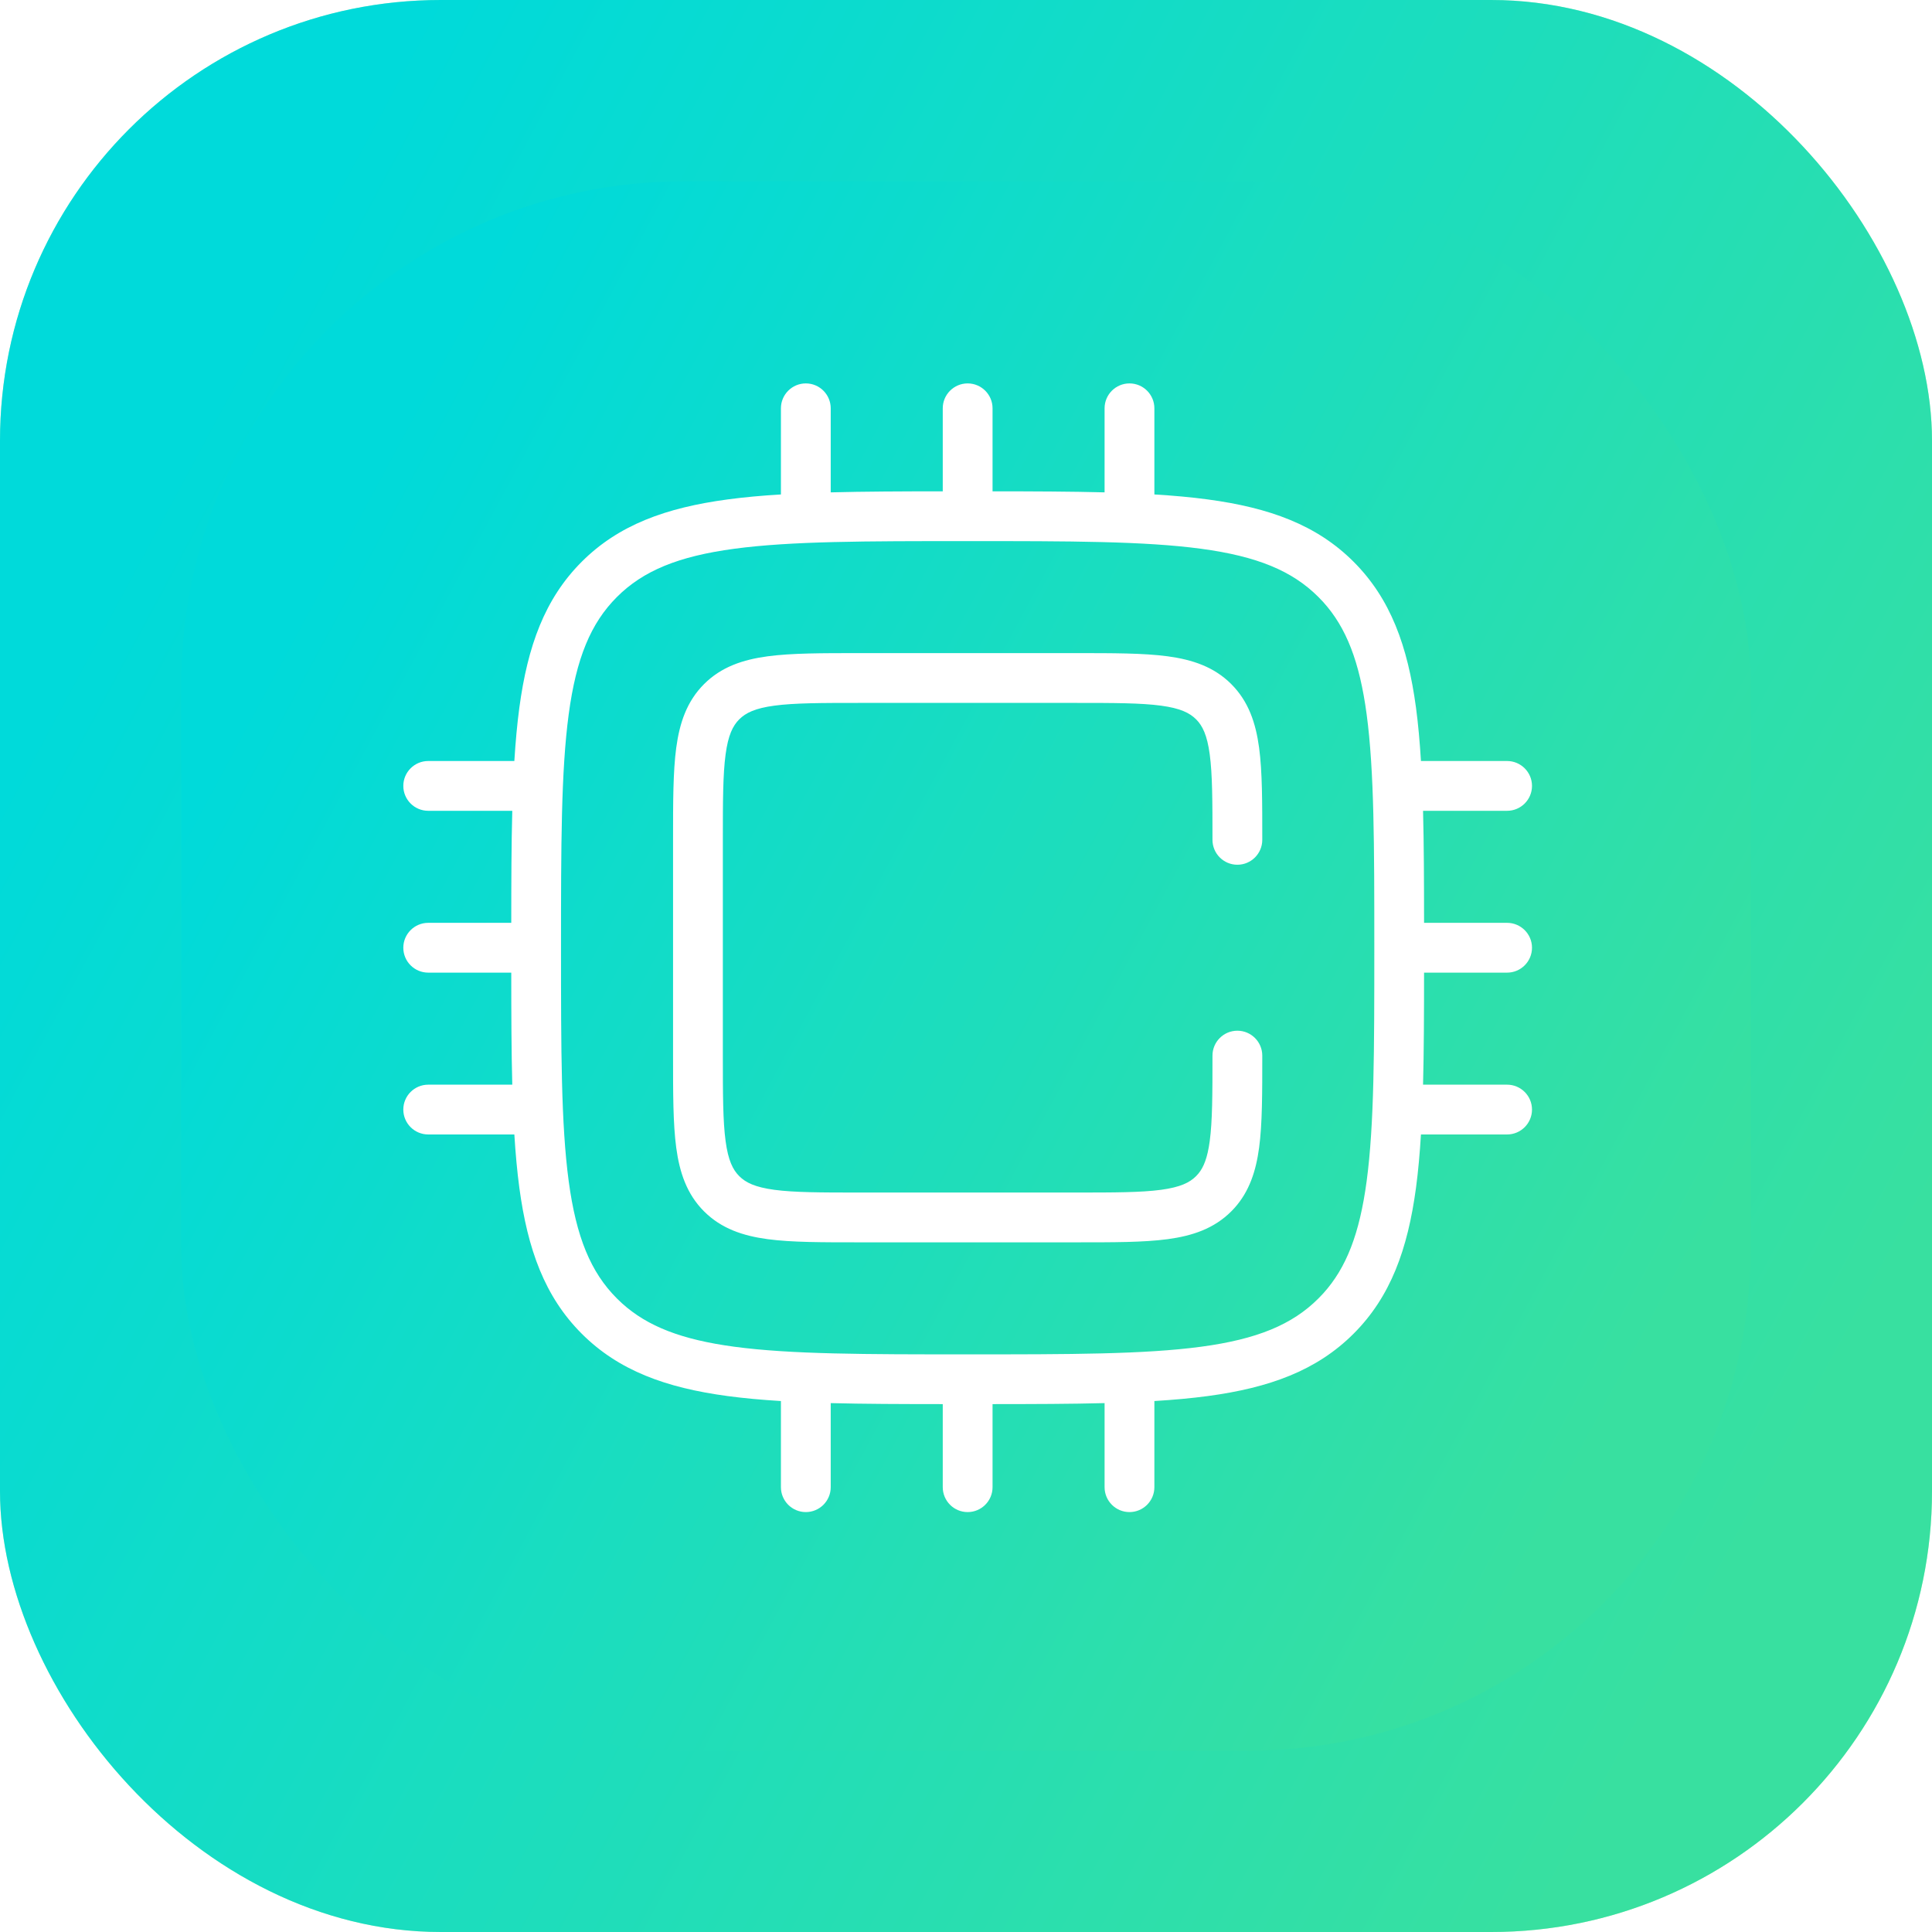
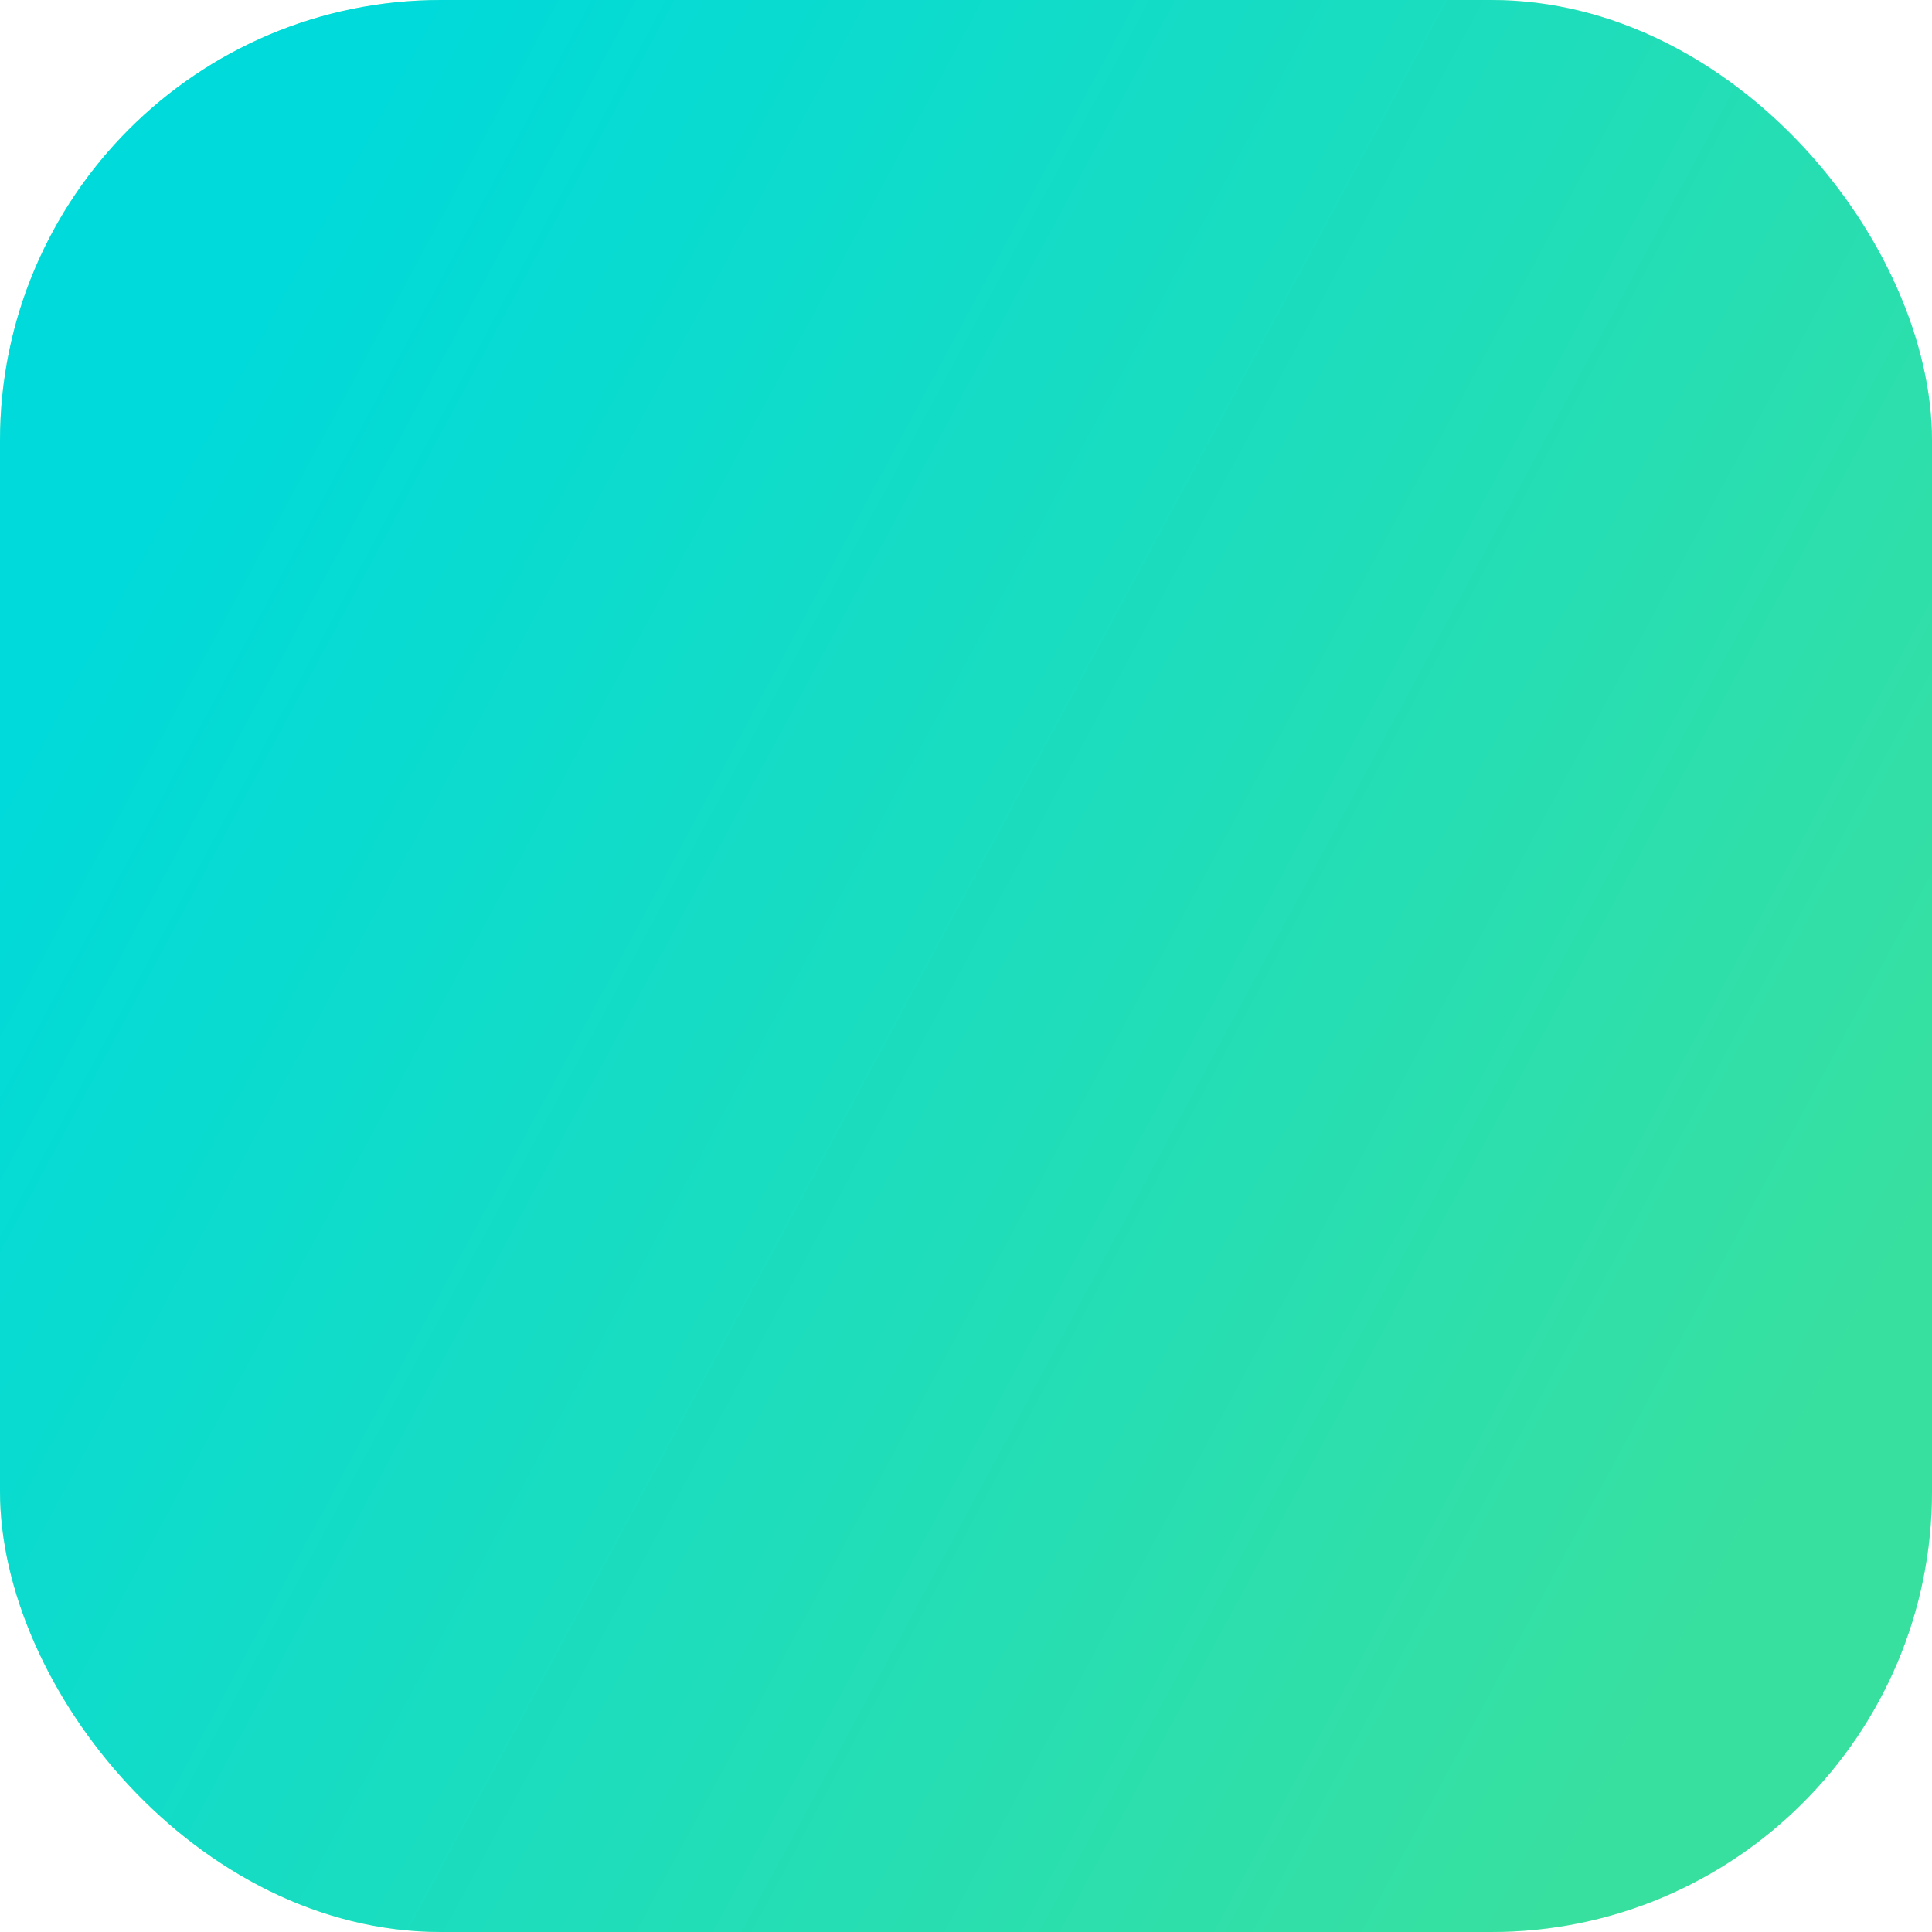
<svg xmlns="http://www.w3.org/2000/svg" width="97" height="97" viewBox="0 0 97 97" fill="none">
  <rect x="97" y="97" width="97" height="97" rx="22.131" transform="rotate(-180 97 97)" fill="#B8FAC6" />
  <rect x="97" y="97" width="97" height="97" rx="22.131" transform="rotate(-180 97 97)" fill="url(#paint0_linear_2465_8201)" />
  <g filter="url(#filter0_i_2465_8201)">
-     <rect x="87.896" y="87.897" width="78.794" height="78.794" rx="25.255" transform="rotate(-180 87.896 87.897)" fill="url(#paint1_linear_2465_8201)" />
-   </g>
-   <path d="M56.708 19.25C57.398 19.25 57.958 19.81 57.958 20.5V24.825C58.919 24.883 59.811 24.963 60.638 25.075C63.726 25.49 66.104 26.348 67.961 28.205C69.818 30.063 70.677 32.441 71.093 35.529C71.204 36.356 71.283 37.248 71.342 38.208H75.667C76.357 38.209 76.917 38.768 76.917 39.458C76.917 40.148 76.357 40.708 75.667 40.708H71.447C71.491 42.395 71.497 44.264 71.498 46.333H75.667C76.357 46.334 76.917 46.893 76.917 47.583C76.917 48.273 76.357 48.833 75.667 48.833H71.498C71.497 50.903 71.491 52.771 71.447 54.458H75.667C76.357 54.459 76.917 55.018 76.917 55.708C76.917 56.398 76.357 56.958 75.667 56.958H71.342C71.283 57.919 71.204 58.81 71.093 59.637C70.677 62.725 69.818 65.103 67.961 66.96C66.104 68.817 63.726 69.677 60.638 70.092C59.811 70.203 58.919 70.283 57.958 70.342V74.667C57.958 75.357 57.398 75.917 56.708 75.917C56.018 75.917 55.458 75.357 55.458 74.667V70.446C53.771 70.49 51.903 70.495 49.833 70.496V74.667C49.833 75.357 49.273 75.917 48.583 75.917C47.893 75.917 47.333 75.357 47.333 74.667V70.496C45.264 70.495 43.395 70.49 41.708 70.446V74.667C41.708 75.357 41.148 75.917 40.458 75.917C39.768 75.917 39.208 75.357 39.208 74.667V70.342C38.248 70.283 37.357 70.203 36.53 70.092C33.442 69.677 31.064 68.818 29.206 66.96C27.349 65.103 26.491 62.725 26.075 59.637C25.964 58.81 25.883 57.919 25.824 56.958H21.5C20.81 56.958 20.249 56.399 20.249 55.708C20.249 55.018 20.81 54.458 21.5 54.458H25.72C25.675 52.771 25.67 50.903 25.669 48.833H21.5C20.81 48.833 20.249 48.274 20.249 47.583C20.249 46.893 20.81 46.333 21.5 46.333H25.669C25.67 44.264 25.675 42.395 25.72 40.708H21.5C20.81 40.708 20.249 40.149 20.249 39.458C20.249 38.768 20.81 38.208 21.5 38.208H25.824C25.883 37.248 25.964 36.356 26.075 35.529C26.491 32.441 27.349 30.063 29.206 28.205C31.064 26.348 33.442 25.49 36.53 25.075C37.357 24.963 38.248 24.883 39.208 24.825V20.5C39.208 19.81 39.768 19.25 40.458 19.25C41.148 19.25 41.708 19.81 41.708 20.5V24.72C43.395 24.676 45.264 24.669 47.333 24.668V20.5C47.333 19.81 47.893 19.25 48.583 19.25C49.273 19.25 49.833 19.81 49.833 20.5V24.668C51.902 24.669 53.771 24.676 55.458 24.72V20.5C55.458 19.81 56.018 19.25 56.708 19.25ZM48.583 27.167C43.441 27.167 39.711 27.169 36.863 27.552C34.052 27.93 32.289 28.658 30.974 29.973C29.658 31.288 28.931 33.051 28.553 35.862C28.17 38.71 28.167 42.441 28.167 47.583C28.167 52.725 28.17 56.457 28.553 59.304C28.931 62.115 29.658 63.877 30.974 65.193L31.226 65.433C32.514 66.598 34.228 67.26 36.863 67.615C39.711 67.997 43.442 67.999 48.584 67.999C53.726 67.999 57.457 67.997 60.305 67.615C63.116 67.237 64.878 66.508 66.193 65.193L66.434 64.941C67.599 63.653 68.261 61.939 68.615 59.304C68.998 56.457 69 52.725 69 47.583C69 42.441 68.998 38.71 68.615 35.862C68.261 33.227 67.599 31.513 66.434 30.225L66.193 29.973C64.878 28.658 63.116 27.93 60.305 27.552C57.457 27.169 53.725 27.167 48.583 27.167ZM54 32.791C55.88 32.791 57.416 32.789 58.625 32.951C59.869 33.119 60.954 33.481 61.819 34.347C62.685 35.213 63.048 36.297 63.216 37.542C63.378 38.751 63.375 40.287 63.375 42.166C63.375 42.856 62.815 43.416 62.125 43.416C61.435 43.416 60.875 42.856 60.875 42.166C60.875 40.216 60.872 38.879 60.737 37.875C60.607 36.908 60.376 36.438 60.052 36.114V36.115C59.728 35.791 59.258 35.559 58.291 35.429C57.288 35.294 55.95 35.291 54 35.291H43.167C41.217 35.291 39.88 35.294 38.876 35.429C37.909 35.559 37.44 35.792 37.116 36.115C36.792 36.439 36.56 36.908 36.43 37.875C36.295 38.879 36.292 40.216 36.292 42.166V52.999C36.292 54.949 36.295 56.287 36.43 57.29C36.56 58.258 36.792 58.727 37.116 59.051C37.44 59.375 37.909 59.606 38.876 59.737C39.88 59.871 41.217 59.874 43.167 59.874H54C55.95 59.874 57.288 59.871 58.291 59.737C59.258 59.606 59.728 59.375 60.052 59.051L60.169 58.922C60.432 58.602 60.623 58.137 60.737 57.29C60.872 56.287 60.875 54.949 60.875 52.999C60.875 52.309 61.435 51.749 62.125 51.749C62.815 51.749 63.375 52.309 63.375 52.999C63.375 54.879 63.378 56.415 63.216 57.624C63.059 58.791 62.729 59.816 61.976 60.654L61.819 60.819C60.954 61.684 59.87 62.048 58.625 62.215C57.416 62.378 55.88 62.374 54 62.374H43.167C41.288 62.374 39.752 62.377 38.543 62.215C37.298 62.048 36.214 61.684 35.348 60.819C34.482 59.953 34.12 58.869 33.952 57.624C33.79 56.415 33.792 54.879 33.792 52.999V42.166C33.792 40.287 33.79 38.751 33.952 37.542C34.12 36.297 34.482 35.213 35.348 34.347C36.214 33.481 37.298 33.119 38.543 32.951C39.752 32.789 41.288 32.791 43.167 32.791H54Z" fill="white" />
+     </g>
  <defs>
    <filter id="filter0_i_2465_8201" x="9.102" y="9.102" width="78.794" height="78.794" filterUnits="userSpaceOnUse" color-interpolation-filters="sRGB">
      <feFlood flood-opacity="0" result="BackgroundImageFix" />
      <feBlend mode="normal" in="SourceGraphic" in2="BackgroundImageFix" result="shape" />
      <feColorMatrix in="SourceAlpha" type="matrix" values="0 0 0 0 0 0 0 0 0 0 0 0 0 0 0 0 0 0 127 0" result="hardAlpha" />
      <feMorphology radius="2.806" operator="erode" in="SourceAlpha" result="effect1_innerShadow_2465_8201" />
      <feOffset />
      <feGaussianBlur stdDeviation="2.783" />
      <feComposite in2="hardAlpha" operator="arithmetic" k2="-1" k3="1" />
      <feColorMatrix type="matrix" values="0 0 0 0 1 0 0 0 0 1 0 0 0 0 1 0 0 0 0.72 0" />
      <feBlend mode="normal" in2="shape" result="effect1_innerShadow_2465_8201" />
    </filter>
    <linearGradient id="paint0_linear_2465_8201" x1="180.139" y1="180.228" x2="96.148" y2="135.002" gradientUnits="userSpaceOnUse">
      <stop stop-color="#00DADA" />
      <stop offset="1" stop-color="#38E0A0" />
    </linearGradient>
    <linearGradient id="paint1_linear_2465_8201" x1="155.431" y1="155.503" x2="87.204" y2="118.766" gradientUnits="userSpaceOnUse">
      <stop stop-color="#00DADA" />
      <stop offset="1" stop-color="#38E0A0" />
    </linearGradient>
  </defs>
</svg>